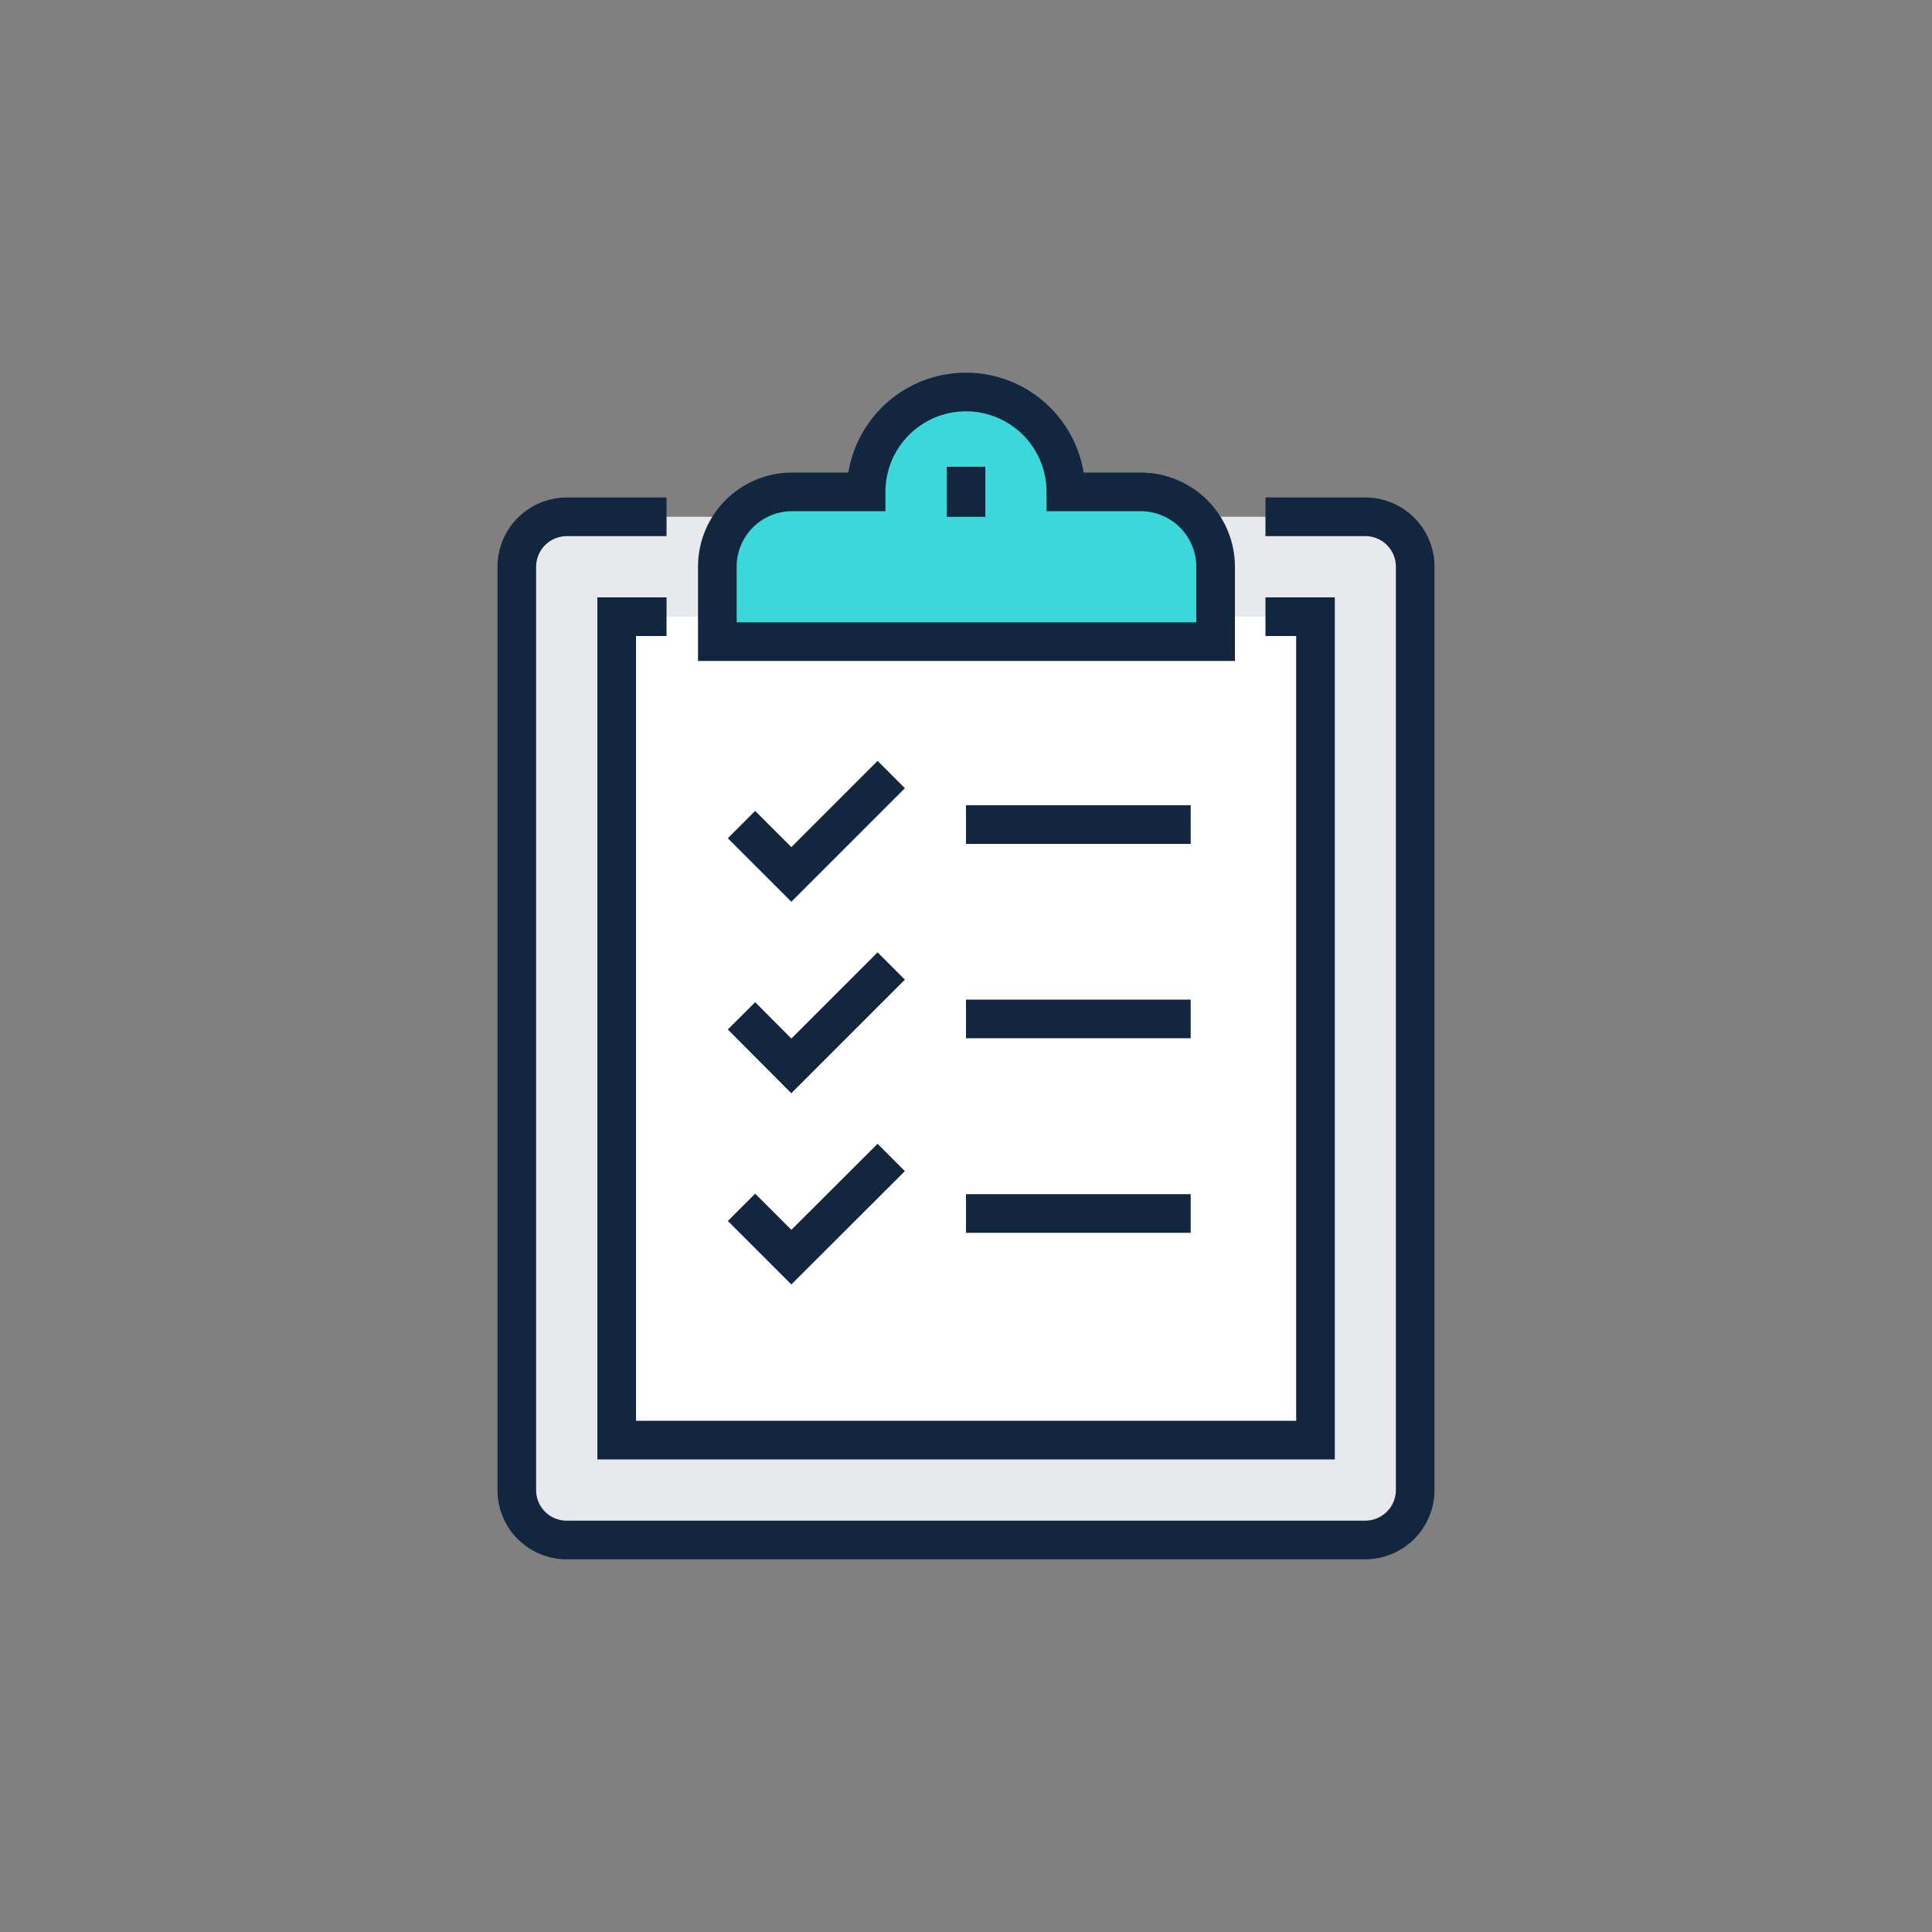
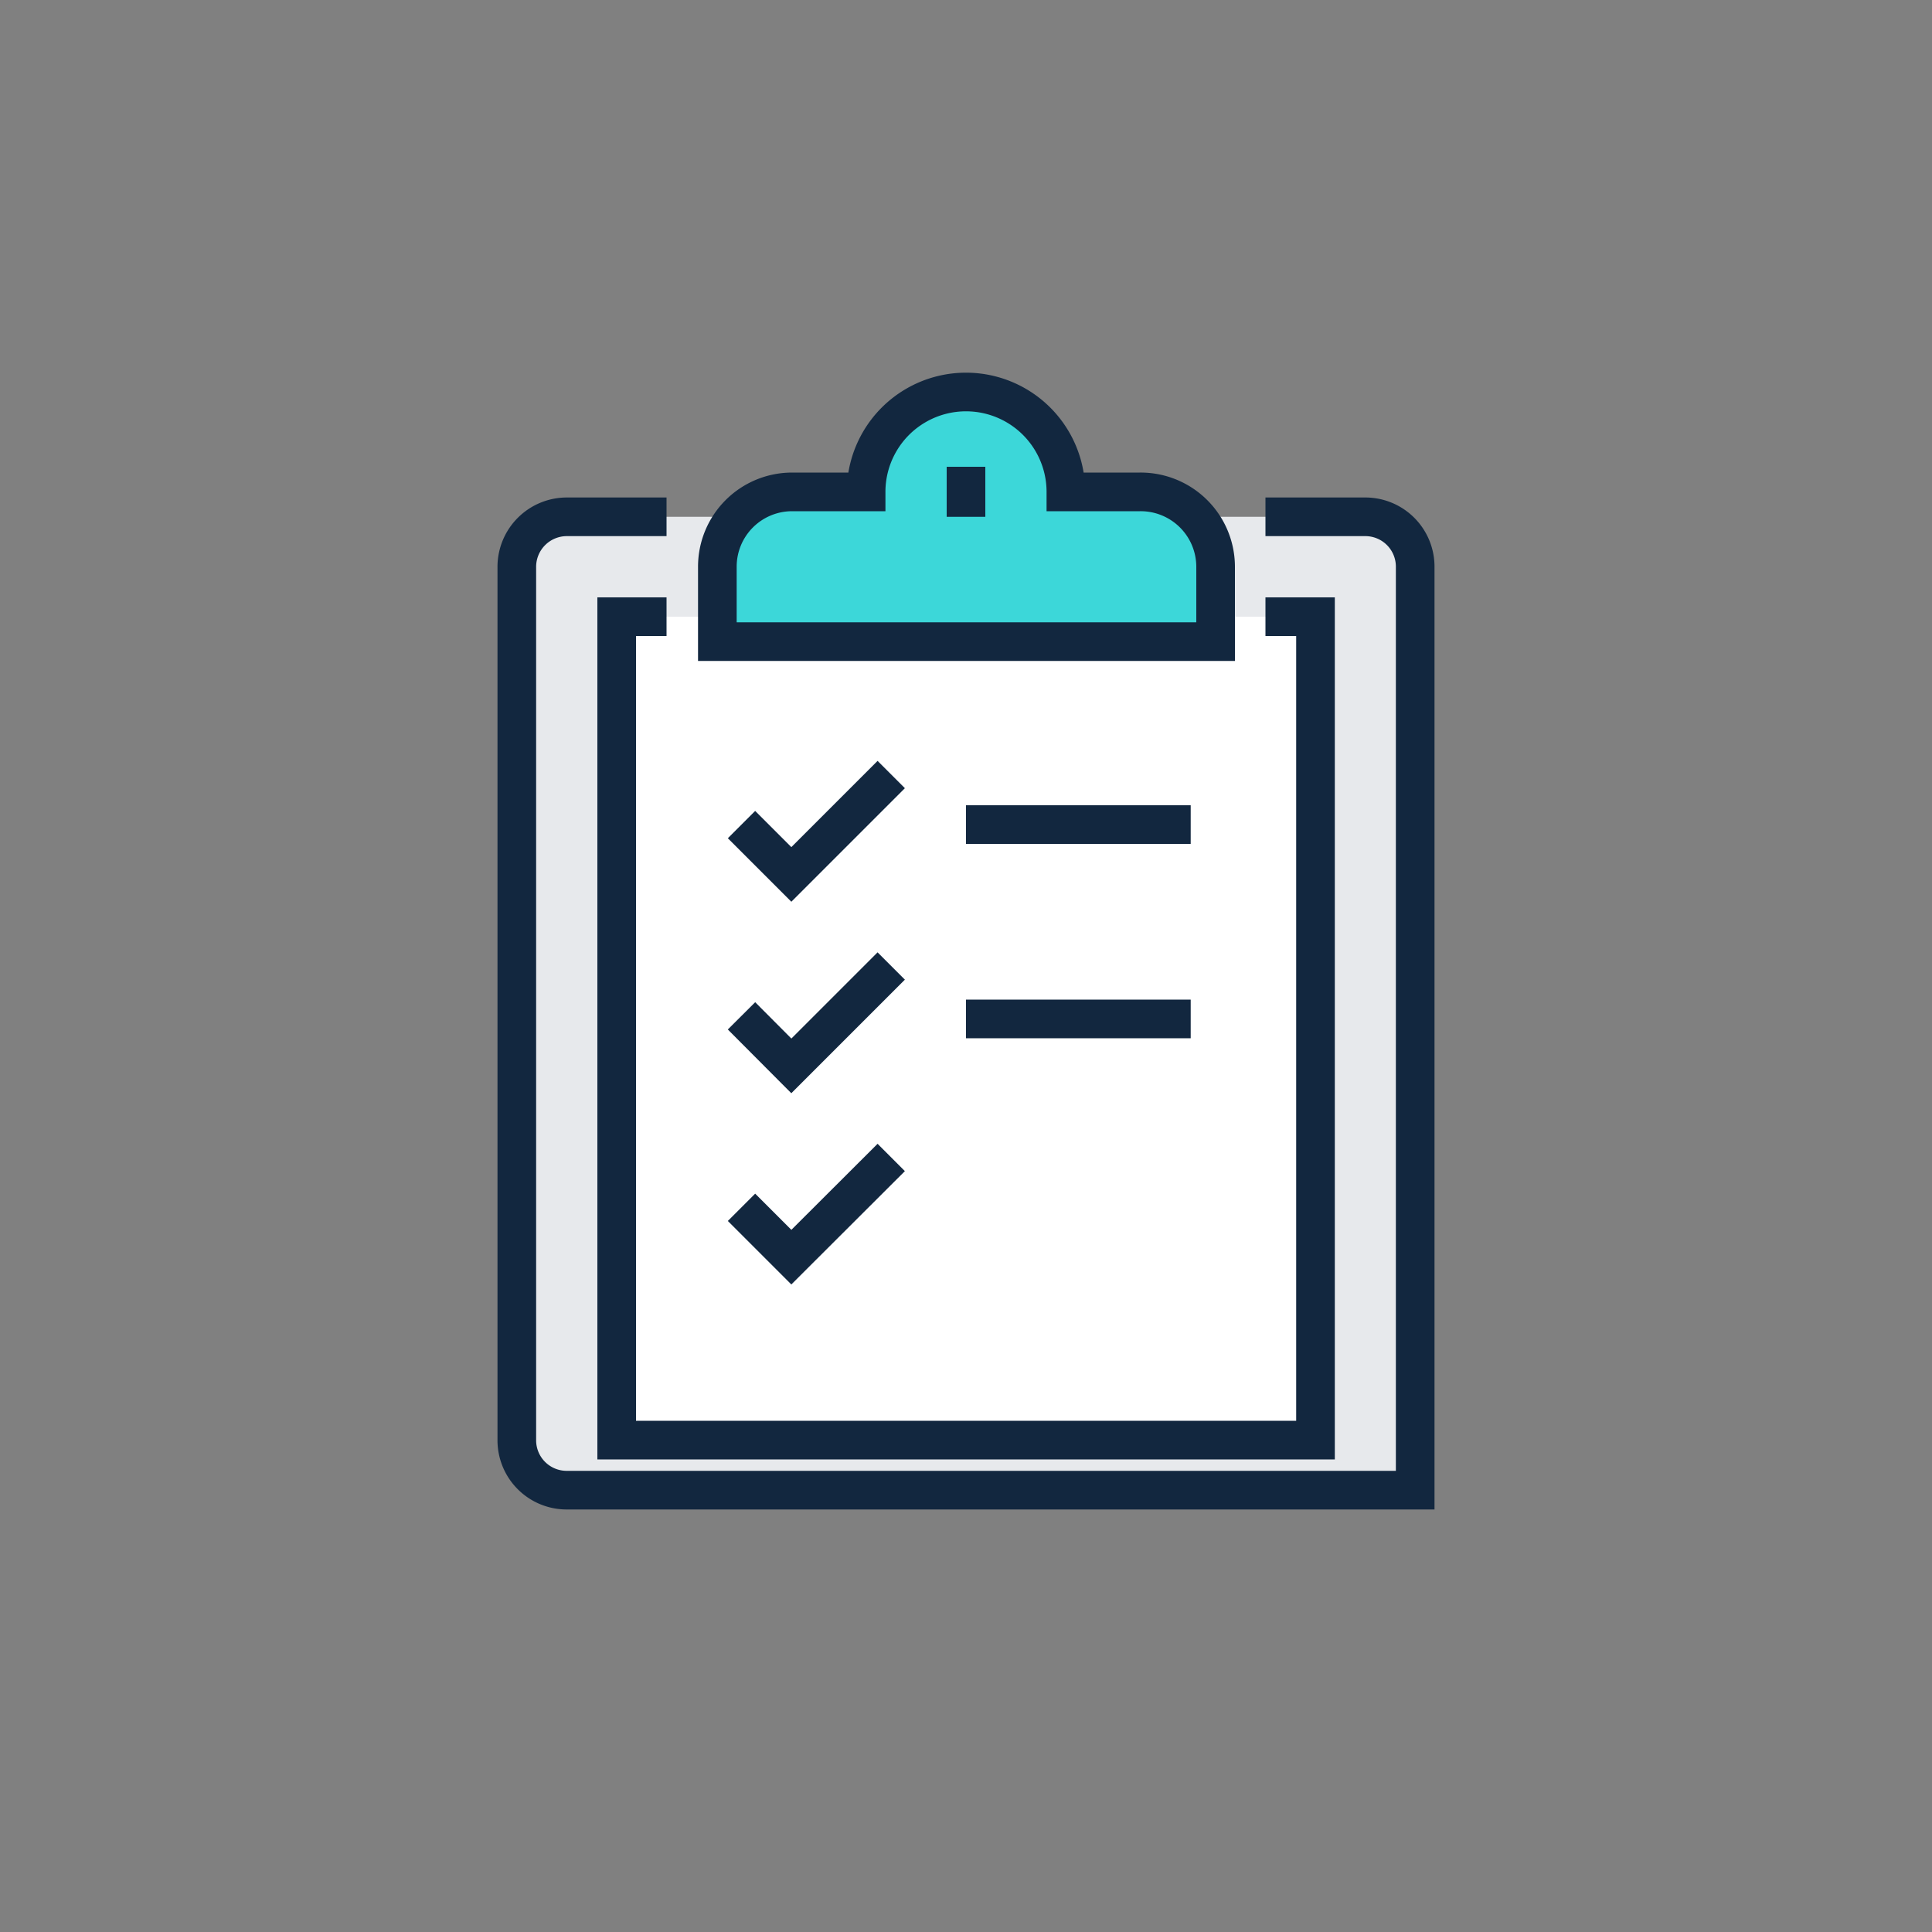
<svg xmlns="http://www.w3.org/2000/svg" id="Layer_1" data-name="Layer 1" viewBox="0 0 100 100">
  <rect x="0" y="0" width="100" height="100" fill="#808080" stroke="none" />
  <defs>
    <style>.cls-1,.cls-3{fill:#fff;}.cls-2{fill:#e7e9ec;}.cls-2,.cls-3,.cls-4,.cls-5{stroke:#12273f;stroke-miterlimit:10;stroke-width:2px;}.cls-4{fill:none;}.cls-5{fill:#3cd7d9;}</style>
  </defs>
  <rect class="cls-1" x="31.92" y="31.92" width="36.17" height="42.63" />
-   <path class="cls-2" d="M65.5,26.75h5.17a2.58,2.58,0,0,1,2.58,2.58h0v47.8a2.59,2.59,0,0,1-2.58,2.58H29.33a2.58,2.58,0,0,1-2.58-2.58h0V29.33a2.59,2.59,0,0,1,2.58-2.58H34.5" />
+   <path class="cls-2" d="M65.5,26.75h5.17a2.58,2.58,0,0,1,2.58,2.58h0v47.8H29.33a2.58,2.58,0,0,1-2.58-2.58h0V29.33a2.59,2.59,0,0,1,2.58-2.58H34.5" />
  <polyline class="cls-3" points="65.5 31.92 68.09 31.92 68.09 74.54 31.92 74.54 31.92 31.92 34.5 31.92" />
-   <line class="cls-4" x1="50" y1="62.81" x2="61.63" y2="62.81" />
  <line class="cls-4" x1="50" y1="52.74" x2="61.63" y2="52.74" />
  <line class="cls-4" x1="50" y1="42.68" x2="61.63" y2="42.68" />
  <polyline class="cls-4" points="38.38 52.58 40.96 55.17 46.13 50" />
  <polyline class="cls-4" points="38.38 62.49 40.96 65.07 46.13 59.91" />
  <polyline class="cls-4" points="38.38 42.68 40.96 45.26 46.13 40.09" />
  <path class="cls-5" d="M59,25.46H55.17a5.17,5.17,0,0,0-10.34,0H41a3.87,3.87,0,0,0-3.87,3.87h0v3.88H62.92V29.33A3.88,3.88,0,0,0,59,25.46Z" />
  <line class="cls-4" x1="50" y1="24.16" x2="50" y2="26.75" />
</svg>